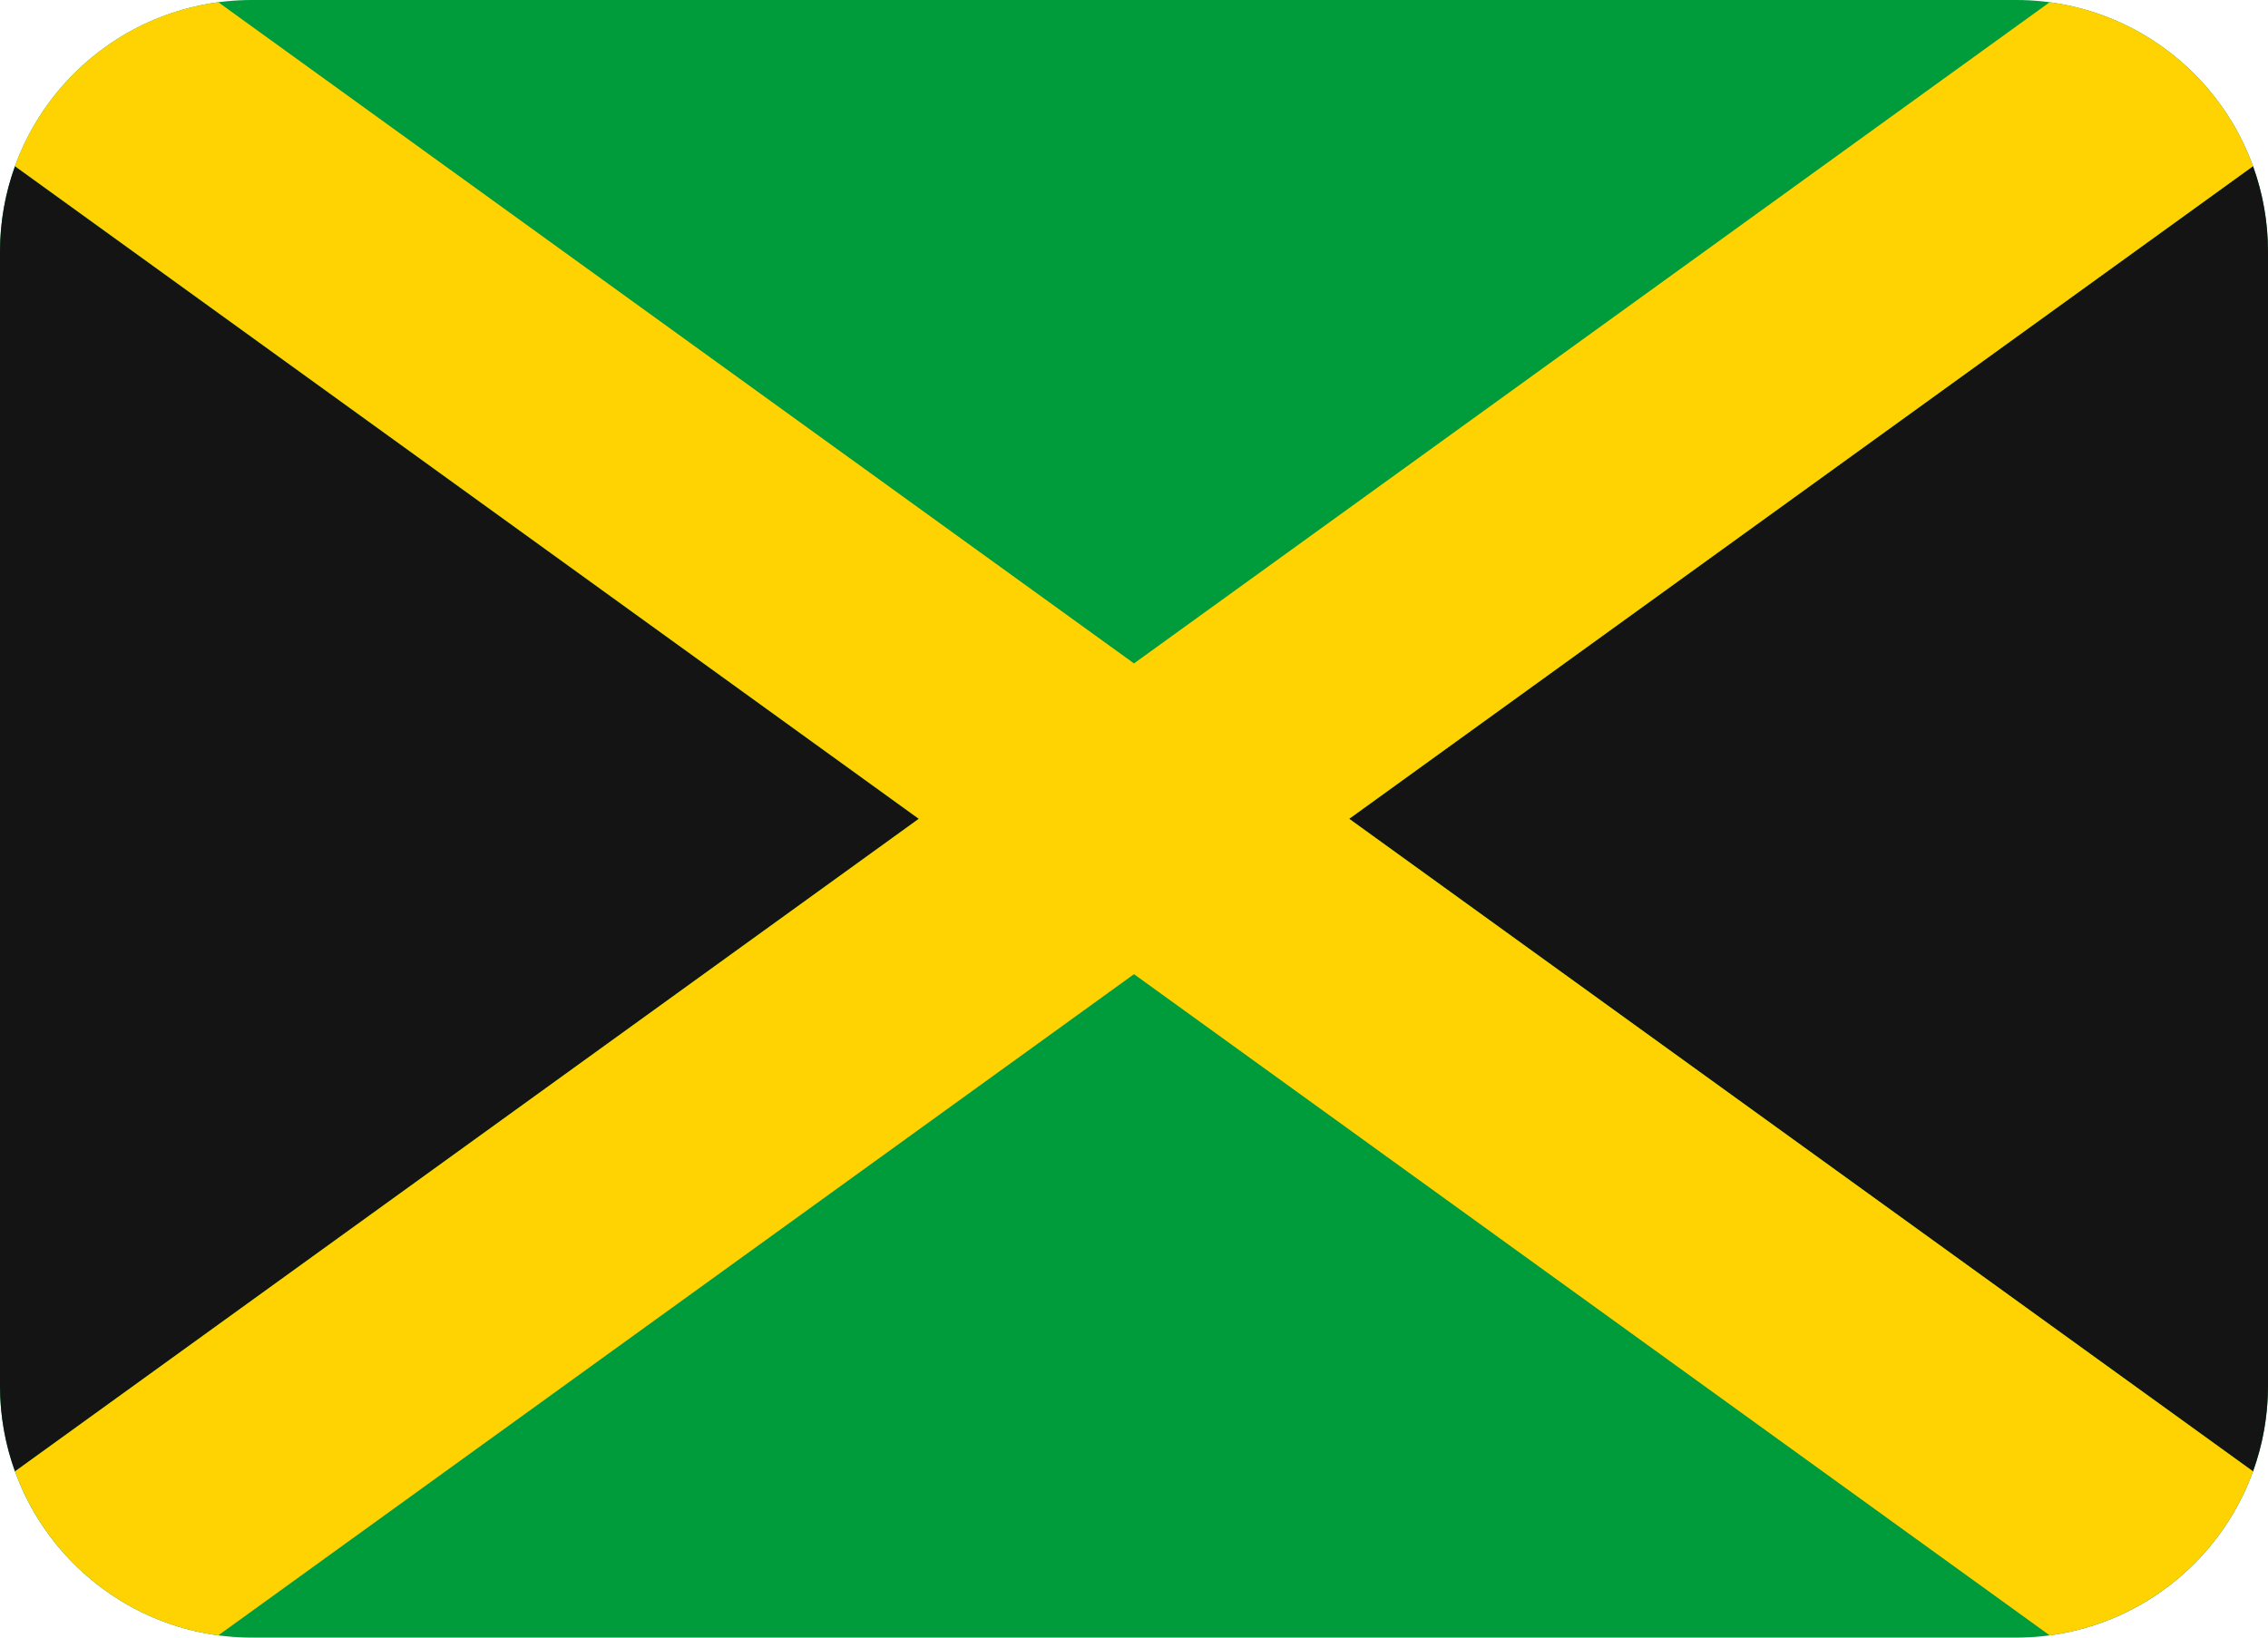
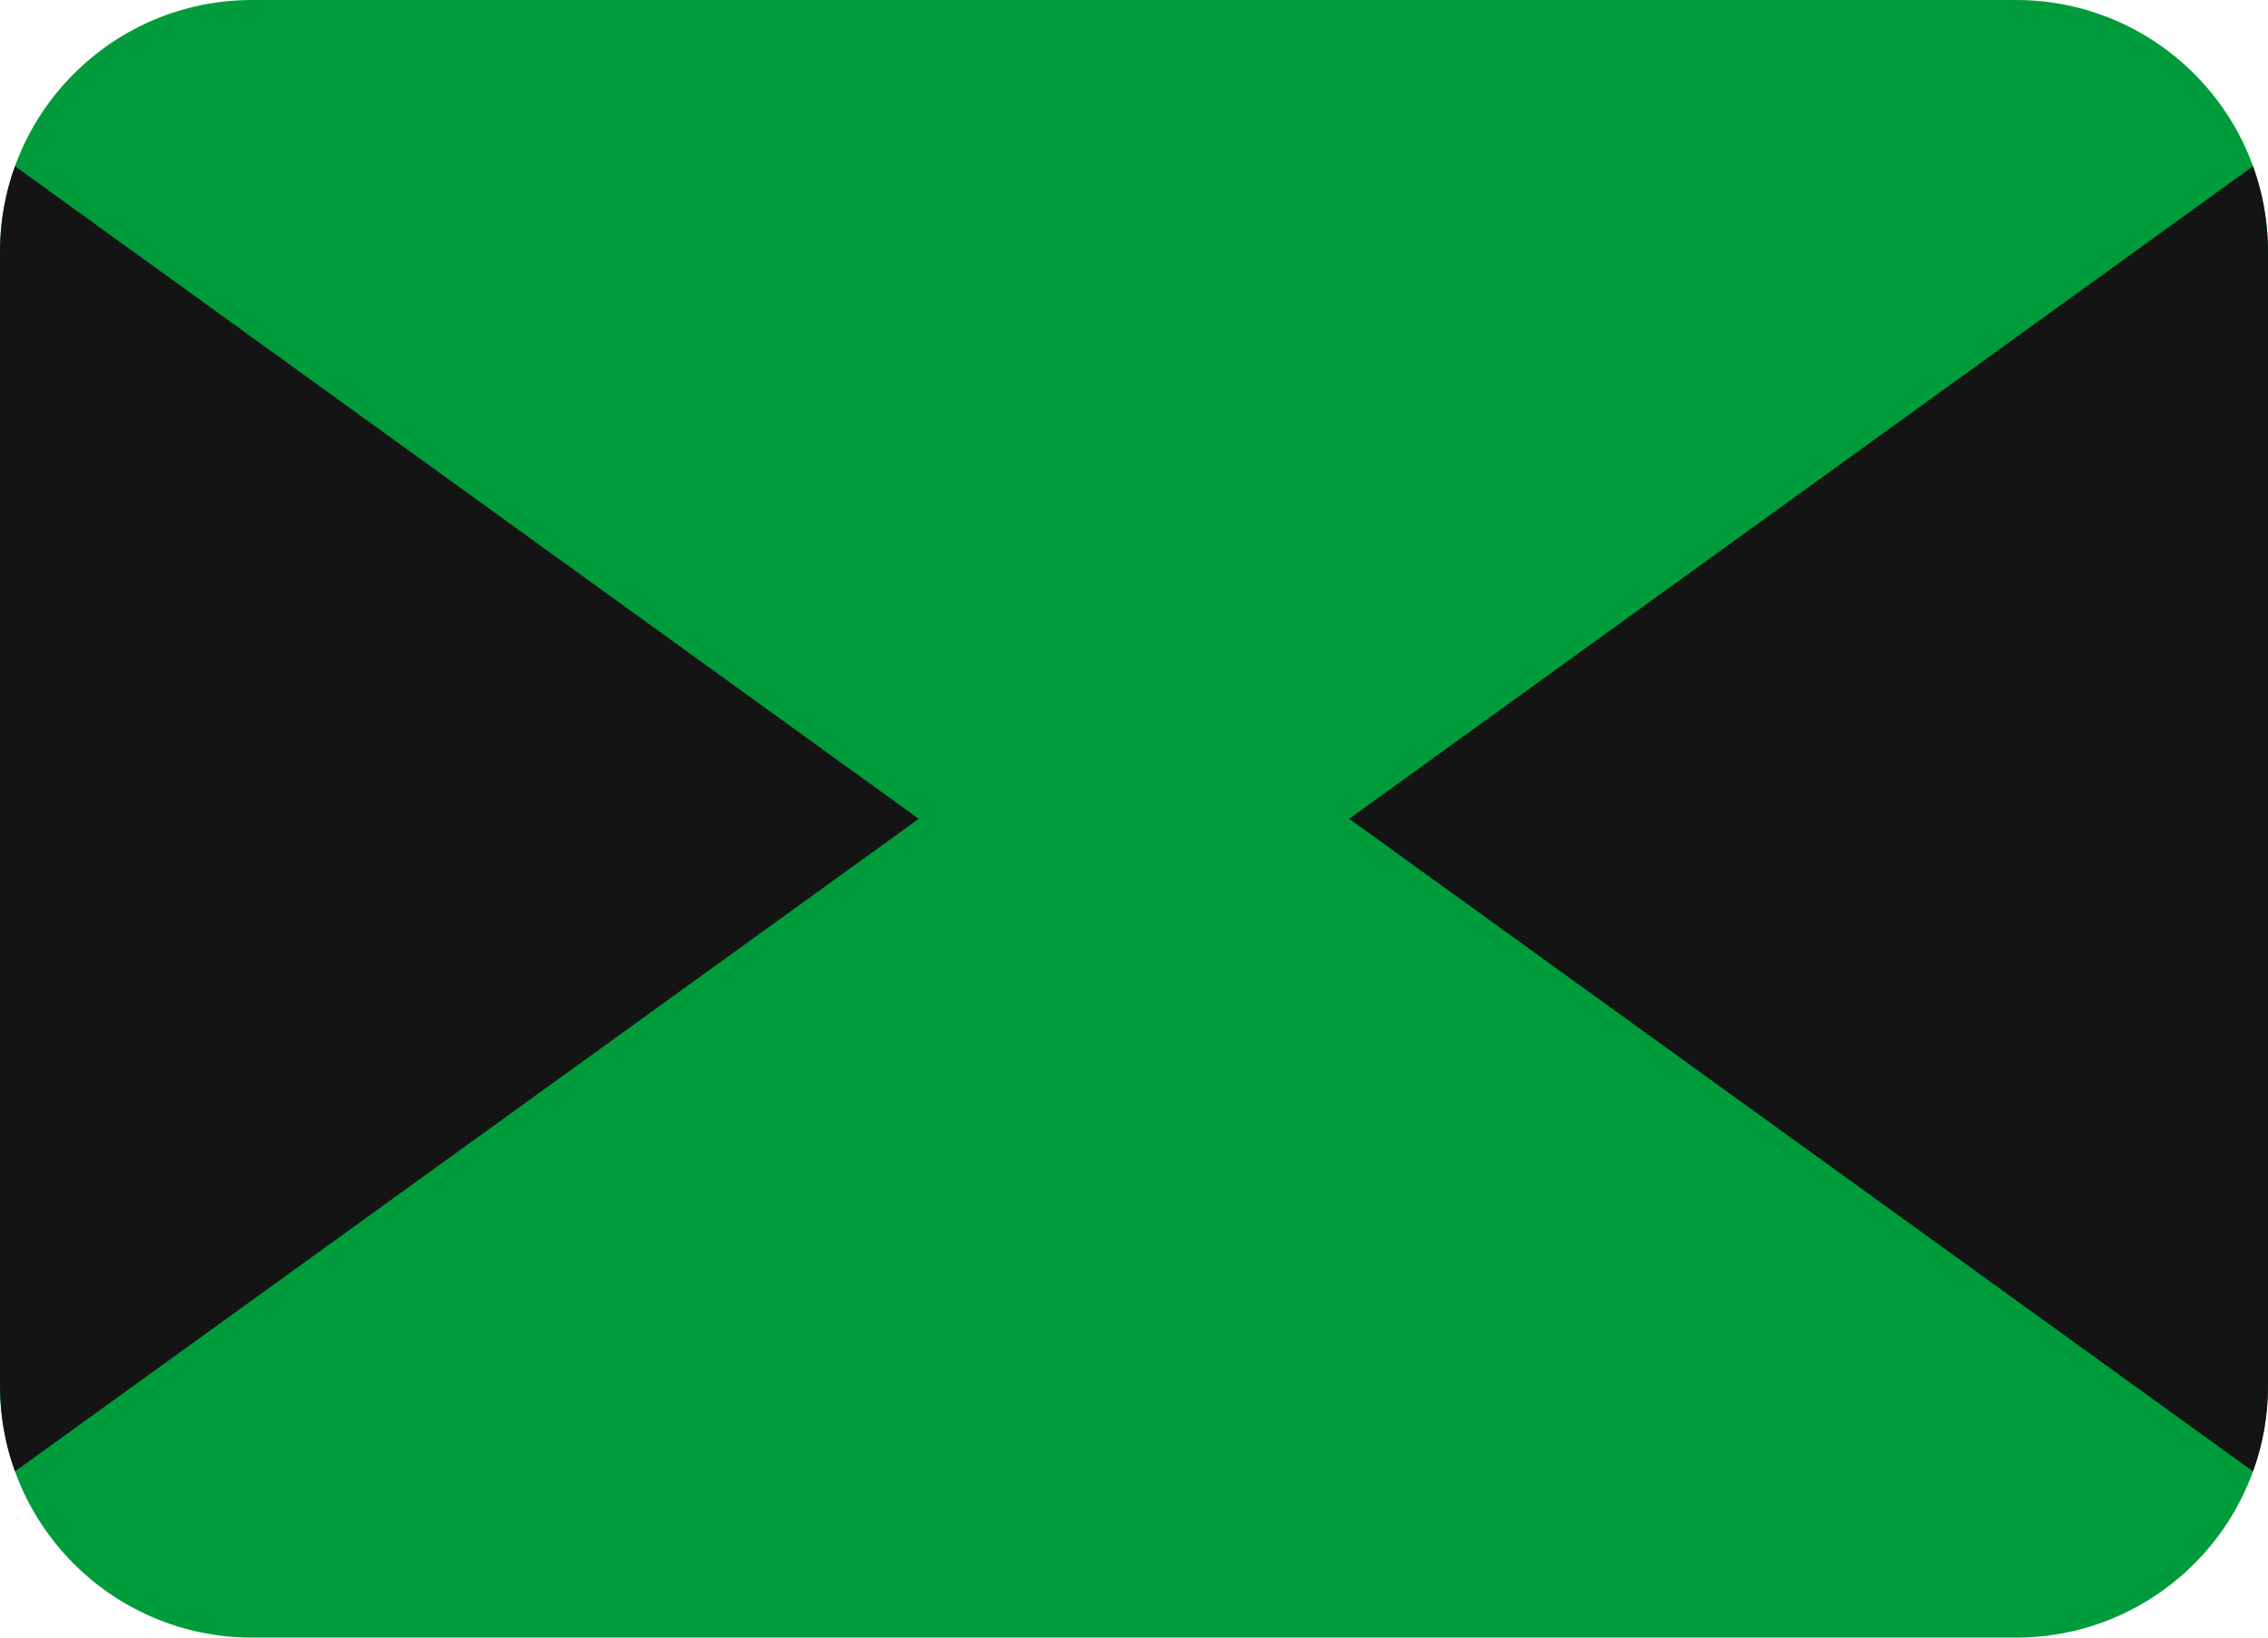
<svg xmlns="http://www.w3.org/2000/svg" viewBox="0 5 36 26">
  <path fill="#009B3A" d="M32 5H4C1.791 5 0 6.791 0 9v18c0 2.209 1.791 4 4 4h28c2.209 0 4-1.791 4-4V9c0-2.209-1.791-4-4-4z" />
  <path fill="#141414" d="M35.762 28.361c.154-.425.238-.883.238-1.361V9c0-.477-.084-.935-.237-1.359l-.001-.002L21.416 18l14.346 10.361zM14.584 18L.238 7.639v.001C.084 8.065 0 8.523 0 9v18c0 .478.084.936.238 1.361L14.584 18z" />
-   <path fill="#FFD202" d="M32.535 5.035L18 15.533 3.465 5.035h-.001C1.969 5.235.736 6.261.237 7.638L14.584 18 .238 28.361l.001.003c.499 1.375 1.731 2.4 3.223 2.6h.004L18 20.467l14.534 10.497c1.494-.2 2.728-1.224 3.227-2.601l.001-.003L21.416 18 35.762 7.639c-.498-1.378-1.732-2.404-3.227-2.604z" />
</svg>